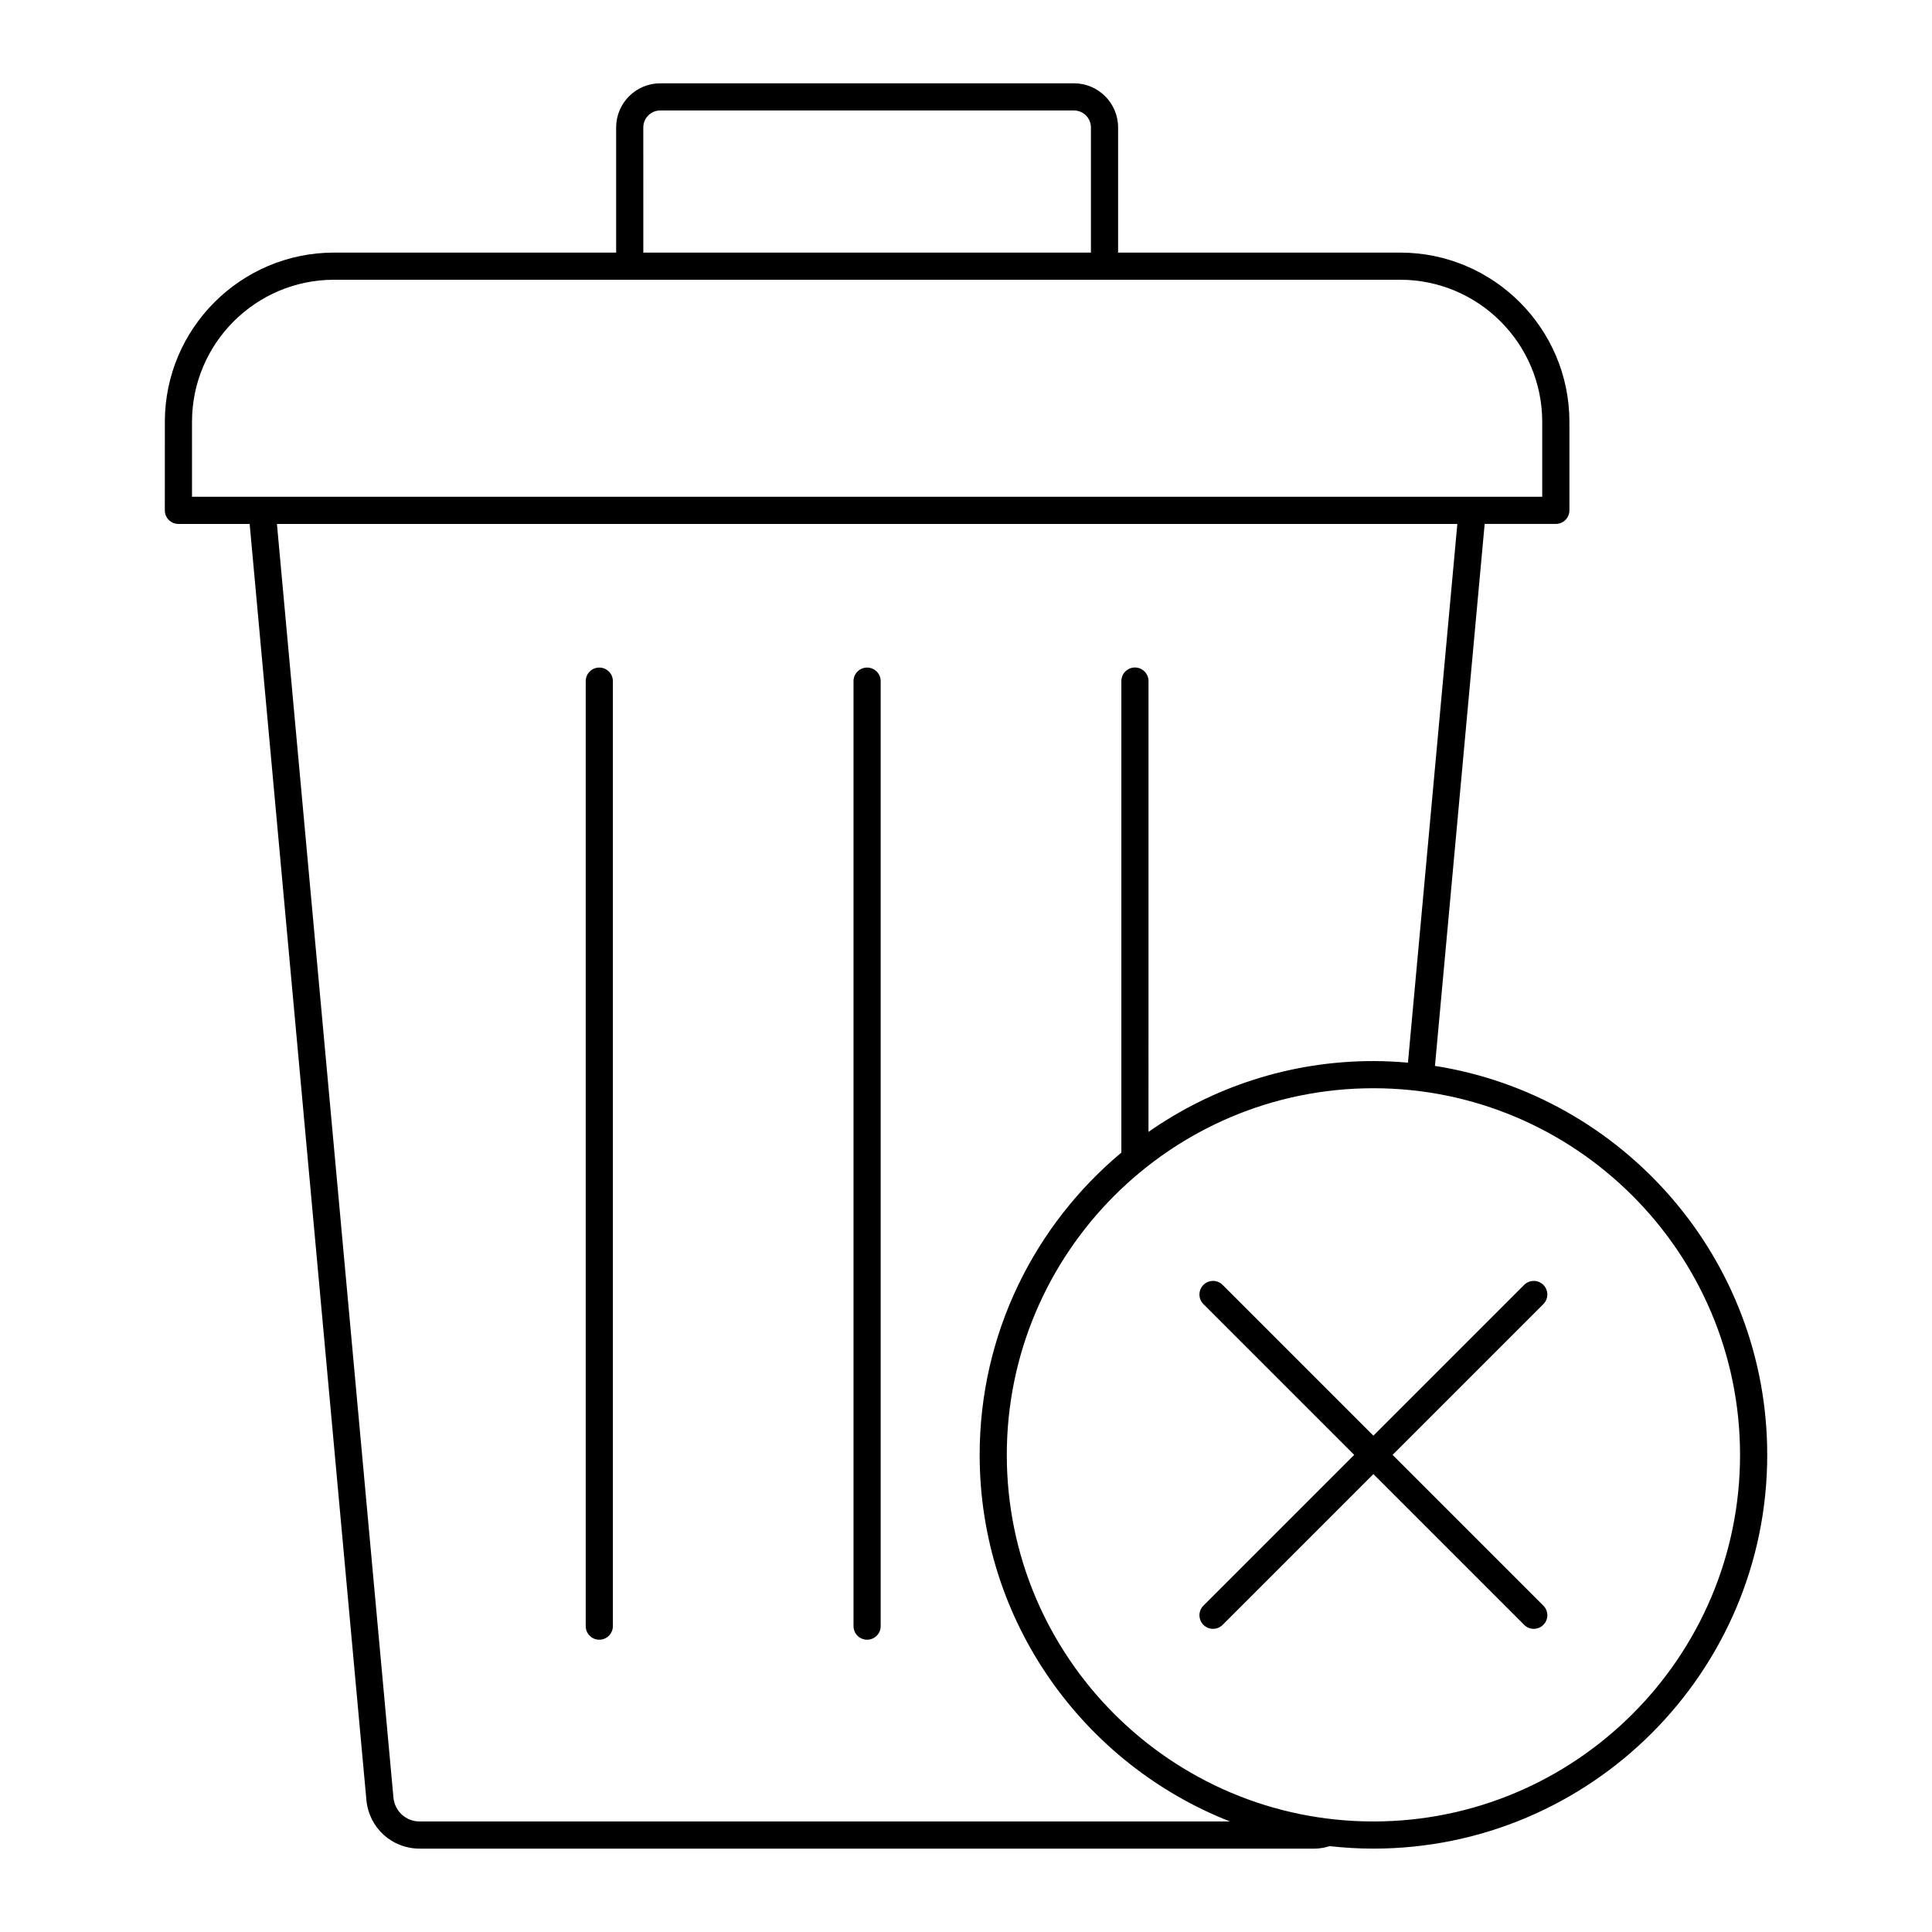
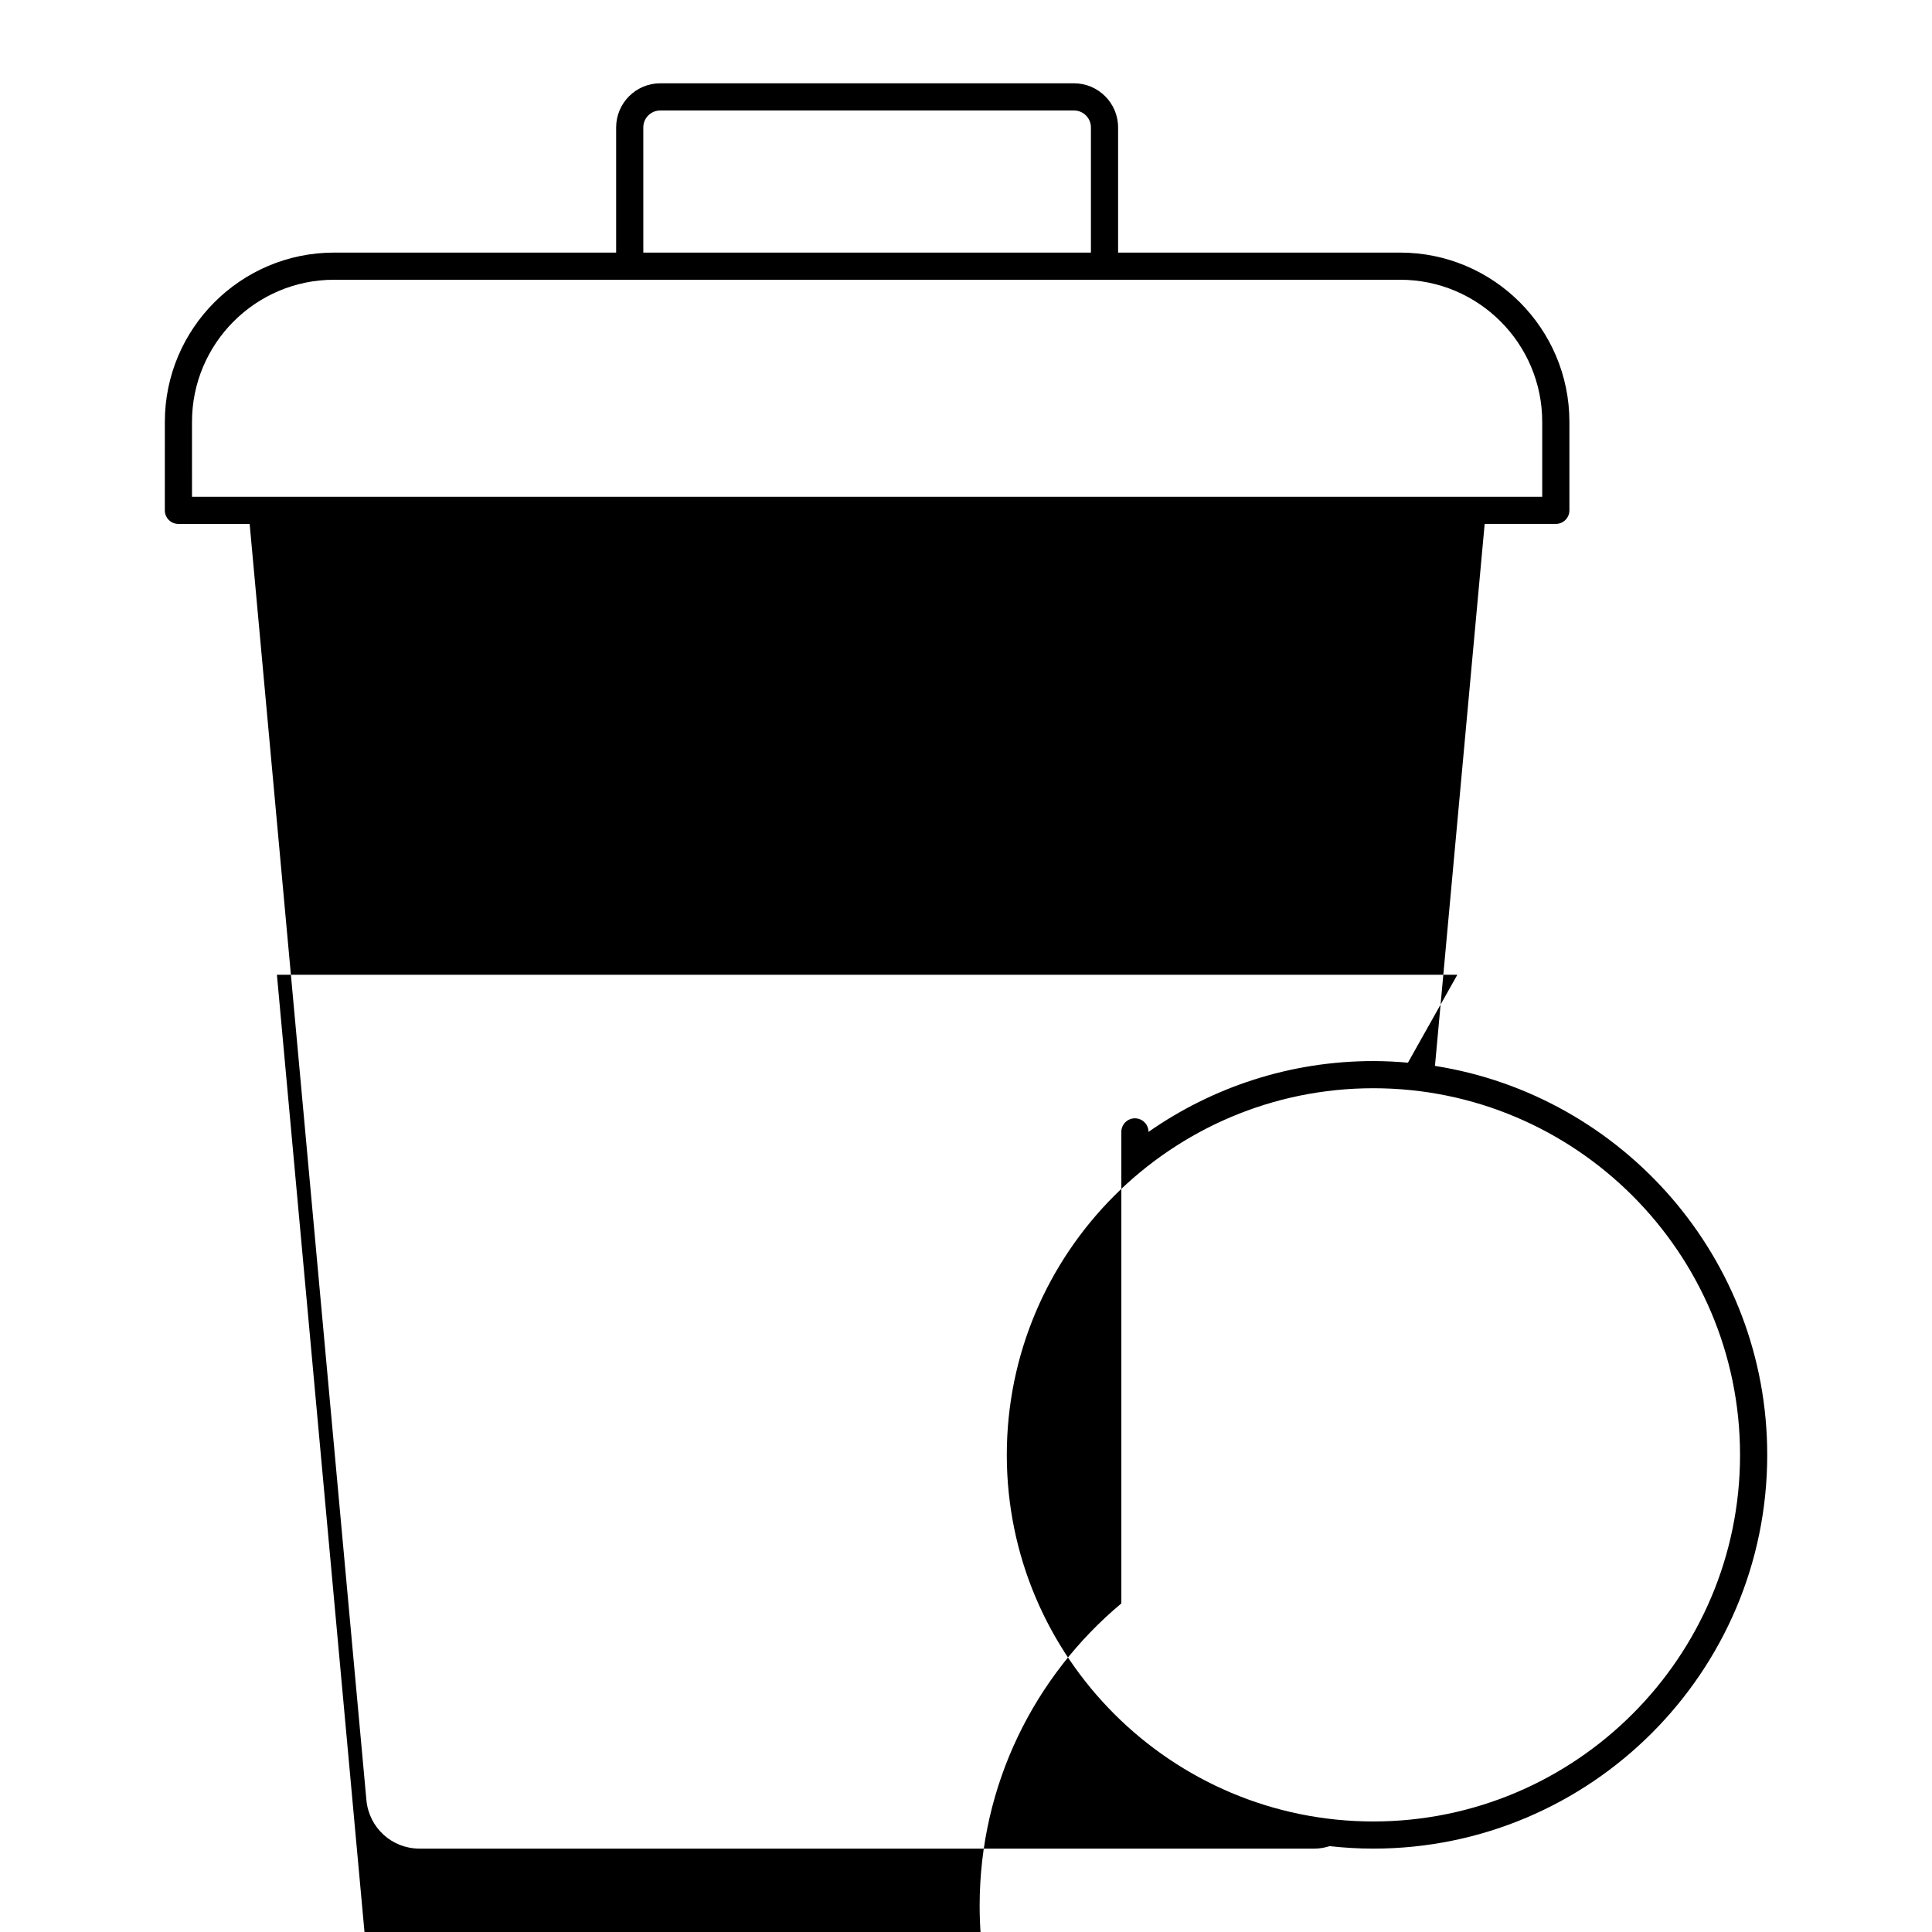
<svg xmlns="http://www.w3.org/2000/svg" fill="#000000" width="800px" height="800px" version="1.1" viewBox="144 144 512 512">
  <g>
-     <path d="m187.68 279.25c0 1.988 1.609 3.598 3.598 3.598h18.883l30.938 338.18c0.68 7.34 6.738 12.875 14.094 12.875h237.19c1.375 0 2.691-0.258 3.996-0.656 3.801 0.422 7.66 0.656 11.574 0.656 57.551 0 104.38-46.805 104.38-104.34 0-52-38.227-95.23-88.055-103.09l13.172-143.63h18.859c1.988 0 3.598-1.609 3.598-3.598v-23.453c0-24.73-20.121-44.852-44.852-44.852h-74.75v-33.172c0-6.445-5.246-11.691-11.691-11.691h-109.64c-6.445 0-11.691 5.246-11.691 11.691v33.172h-74.746c-24.73 0-44.852 20.121-44.852 44.852zm417.45 250.32c0 53.562-43.594 97.137-97.18 97.137-53.562 0-97.137-43.574-97.137-97.137 0-53.586 43.574-97.176 97.137-97.176 53.586 0 97.18 43.594 97.18 97.176zm-88.008-103.95c-3.023-0.266-6.078-0.426-9.172-0.426-22.141 0-42.68 6.957-59.586 18.77l0.004-119.47c0-1.988-1.609-3.598-3.598-3.598s-3.598 1.609-3.598 3.598v124.96c-22.93 19.16-37.551 47.961-37.551 80.117 0 44.125 27.543 81.91 66.332 97.137h-214.76c-3.613 0-6.59-2.727-6.926-6.34l-30.875-337.51h312.82zm-202.64-247.85c0-2.477 2.016-4.492 4.492-4.492h109.64c2.477 0 4.492 2.016 4.492 4.492v33.172h-118.62zm-119.6 78.023c0-20.766 16.891-37.656 37.656-37.656h282.51c20.766 0 37.656 16.891 37.656 37.656v19.855h-357.82z" />
-     <path d="m373.79 578.54c1.988 0 3.598-1.609 3.598-3.598v-250.43c0-1.988-1.609-3.598-3.598-3.598-1.988 0-3.598 1.609-3.598 3.598v250.43c0 1.988 1.609 3.598 3.598 3.598z" />
-     <path d="m302.82 578.54c1.988 0 3.598-1.609 3.598-3.598v-250.43c0-1.988-1.609-3.598-3.598-3.598-1.988 0-3.598 1.609-3.598 3.598v250.43c0 1.988 1.609 3.598 3.598 3.598z" />
-     <path d="m468.01 484.51c-1.406-1.406-3.684-1.406-5.09 0s-1.406 3.684 0 5.09l39.957 39.957-39.957 39.957c-1.406 1.406-1.406 3.684 0 5.09 0.703 0.703 1.625 1.055 2.543 1.055 0.922 0 1.84-0.352 2.543-1.055l39.957-39.957 39.957 39.957c0.703 0.703 1.625 1.055 2.543 1.055 0.922 0 1.84-0.352 2.543-1.055 1.406-1.406 1.406-3.684 0-5.09l-39.957-39.957 39.957-39.957c1.406-1.406 1.406-3.684 0-5.09s-3.684-1.406-5.09 0l-39.957 39.957z" />
+     <path d="m187.68 279.25c0 1.988 1.609 3.598 3.598 3.598h18.883l30.938 338.18c0.68 7.34 6.738 12.875 14.094 12.875h237.19c1.375 0 2.691-0.258 3.996-0.656 3.801 0.422 7.66 0.656 11.574 0.656 57.551 0 104.38-46.805 104.38-104.34 0-52-38.227-95.23-88.055-103.09l13.172-143.63h18.859c1.988 0 3.598-1.609 3.598-3.598v-23.453c0-24.73-20.121-44.852-44.852-44.852h-74.75v-33.172c0-6.445-5.246-11.691-11.691-11.691h-109.64c-6.445 0-11.691 5.246-11.691 11.691v33.172h-74.746c-24.73 0-44.852 20.121-44.852 44.852zm417.45 250.32c0 53.562-43.594 97.137-97.18 97.137-53.562 0-97.137-43.574-97.137-97.137 0-53.586 43.574-97.176 97.137-97.176 53.586 0 97.18 43.594 97.18 97.176zm-88.008-103.95c-3.023-0.266-6.078-0.426-9.172-0.426-22.141 0-42.68 6.957-59.586 18.77c0-1.988-1.609-3.598-3.598-3.598s-3.598 1.609-3.598 3.598v124.96c-22.93 19.16-37.551 47.961-37.551 80.117 0 44.125 27.543 81.91 66.332 97.137h-214.76c-3.613 0-6.59-2.727-6.926-6.34l-30.875-337.51h312.82zm-202.64-247.85c0-2.477 2.016-4.492 4.492-4.492h109.64c2.477 0 4.492 2.016 4.492 4.492v33.172h-118.62zm-119.6 78.023c0-20.766 16.891-37.656 37.656-37.656h282.51c20.766 0 37.656 16.891 37.656 37.656v19.855h-357.82z" />
  </g>
</svg>